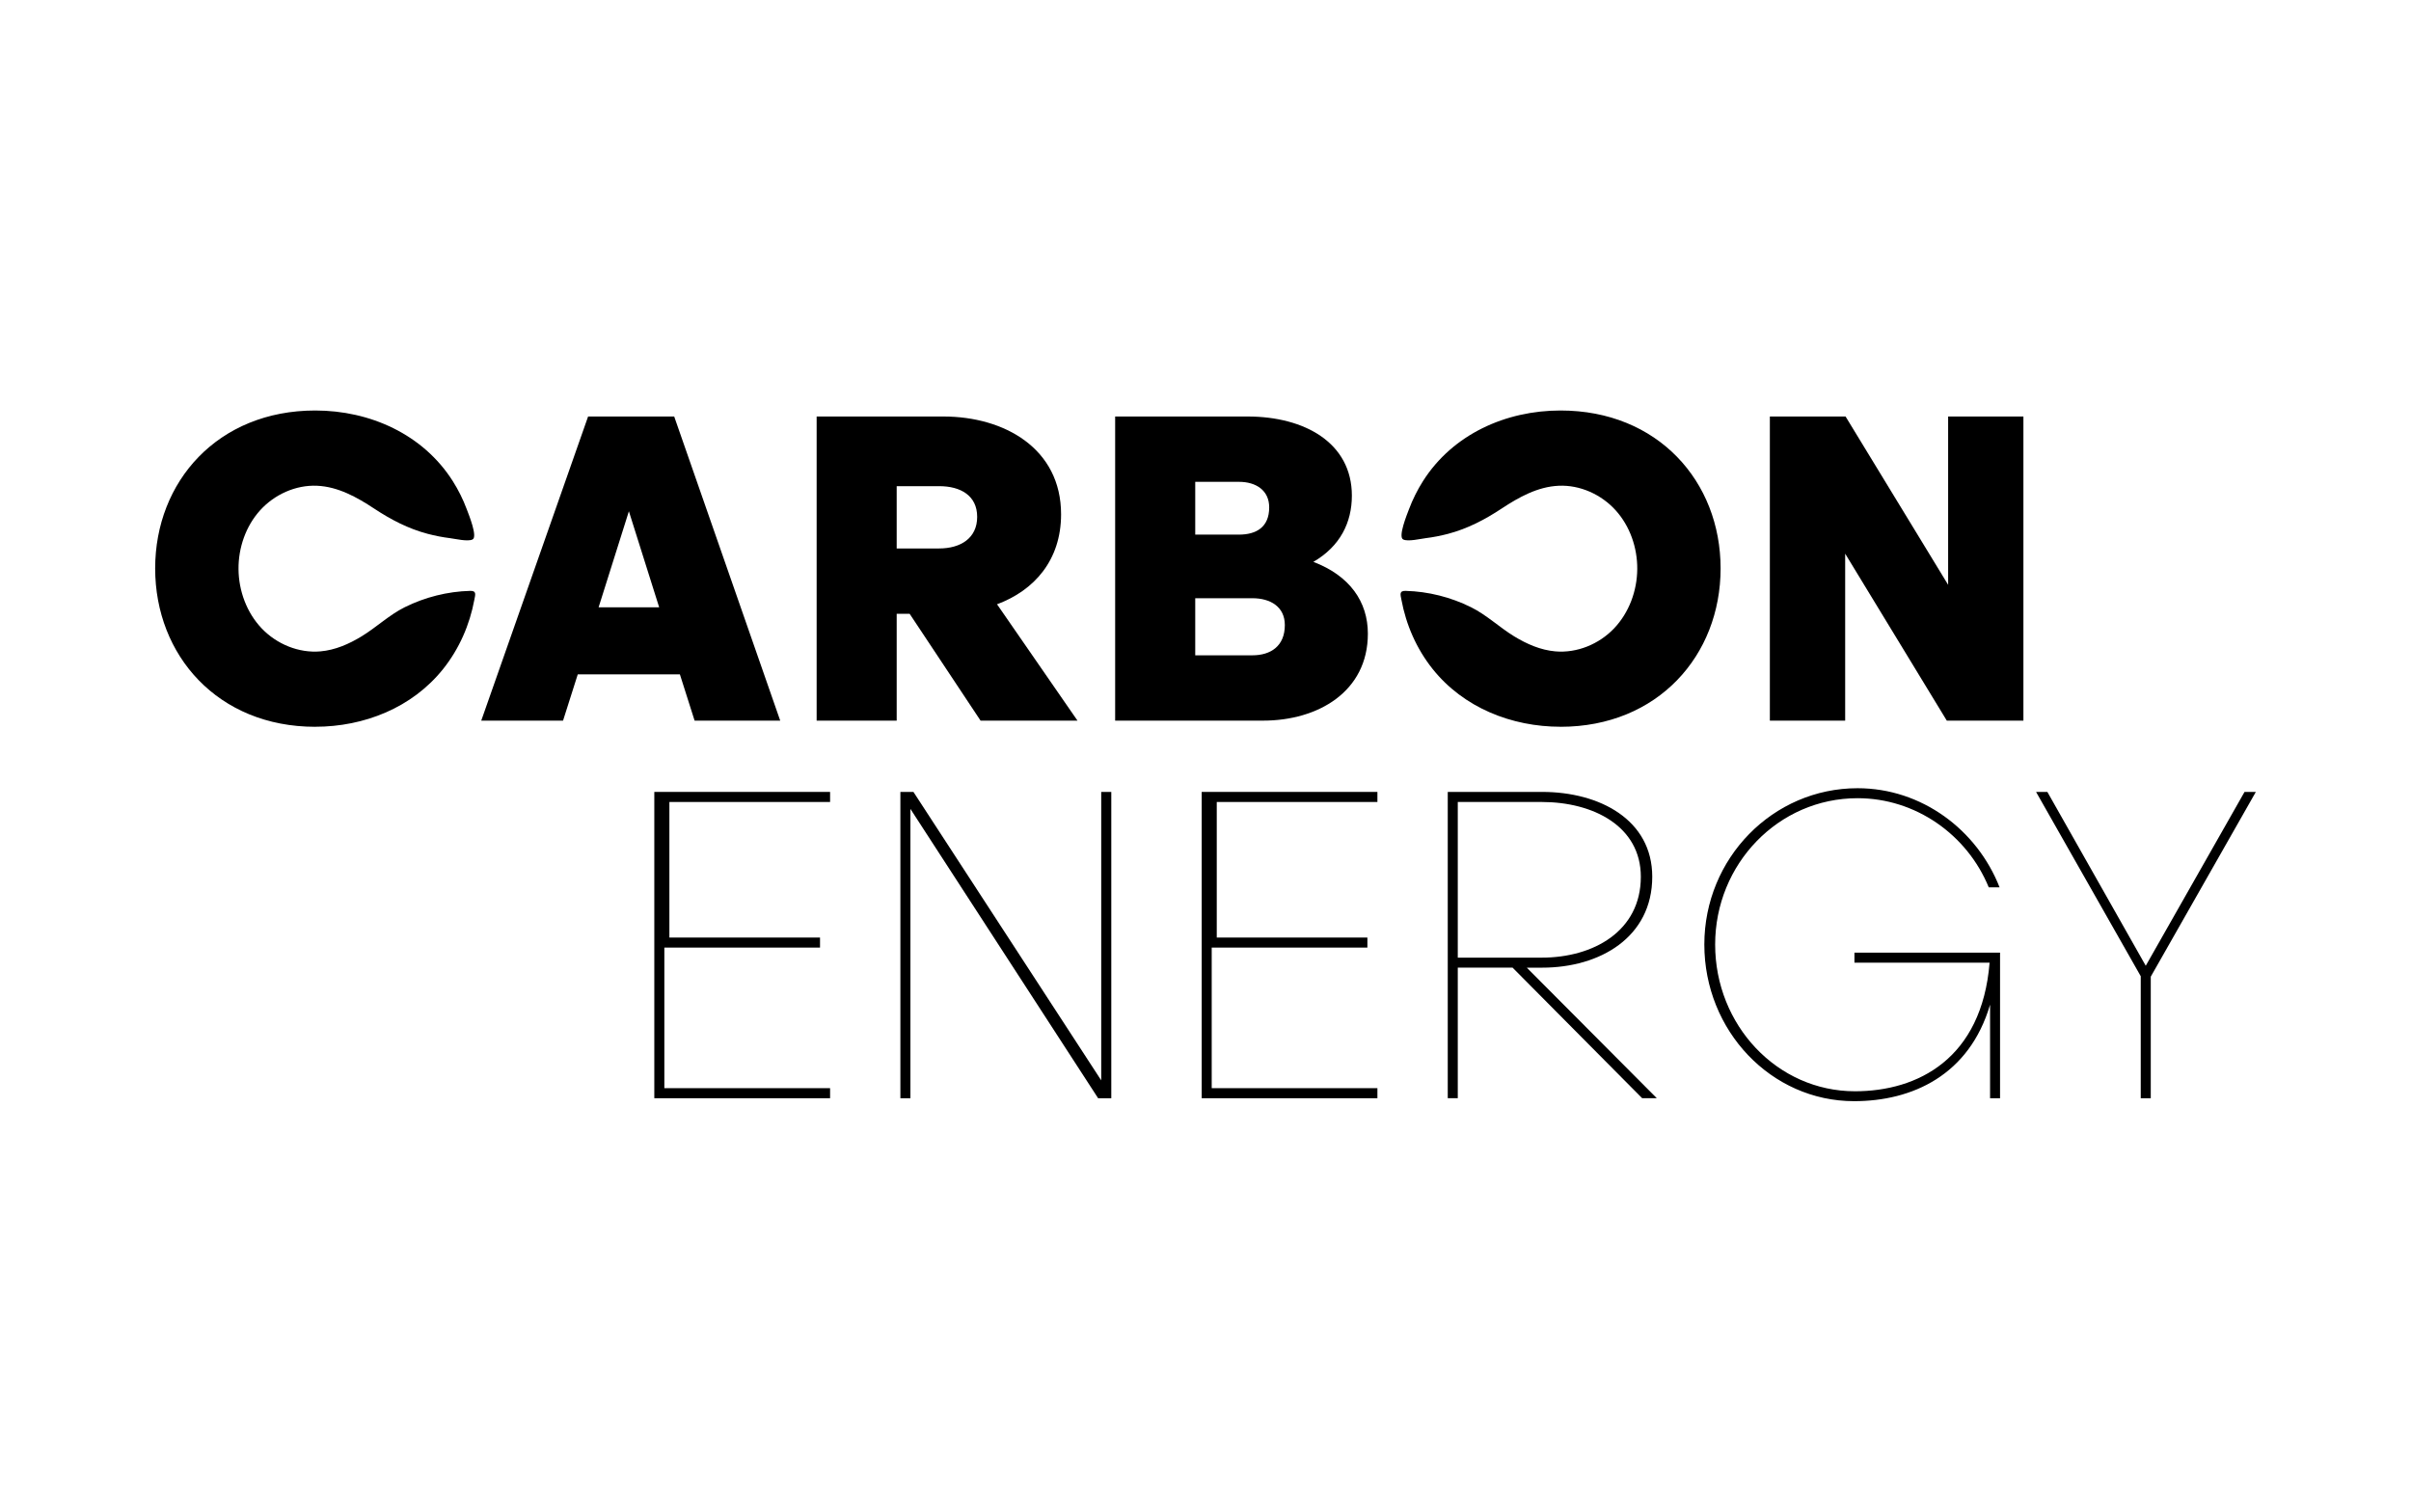
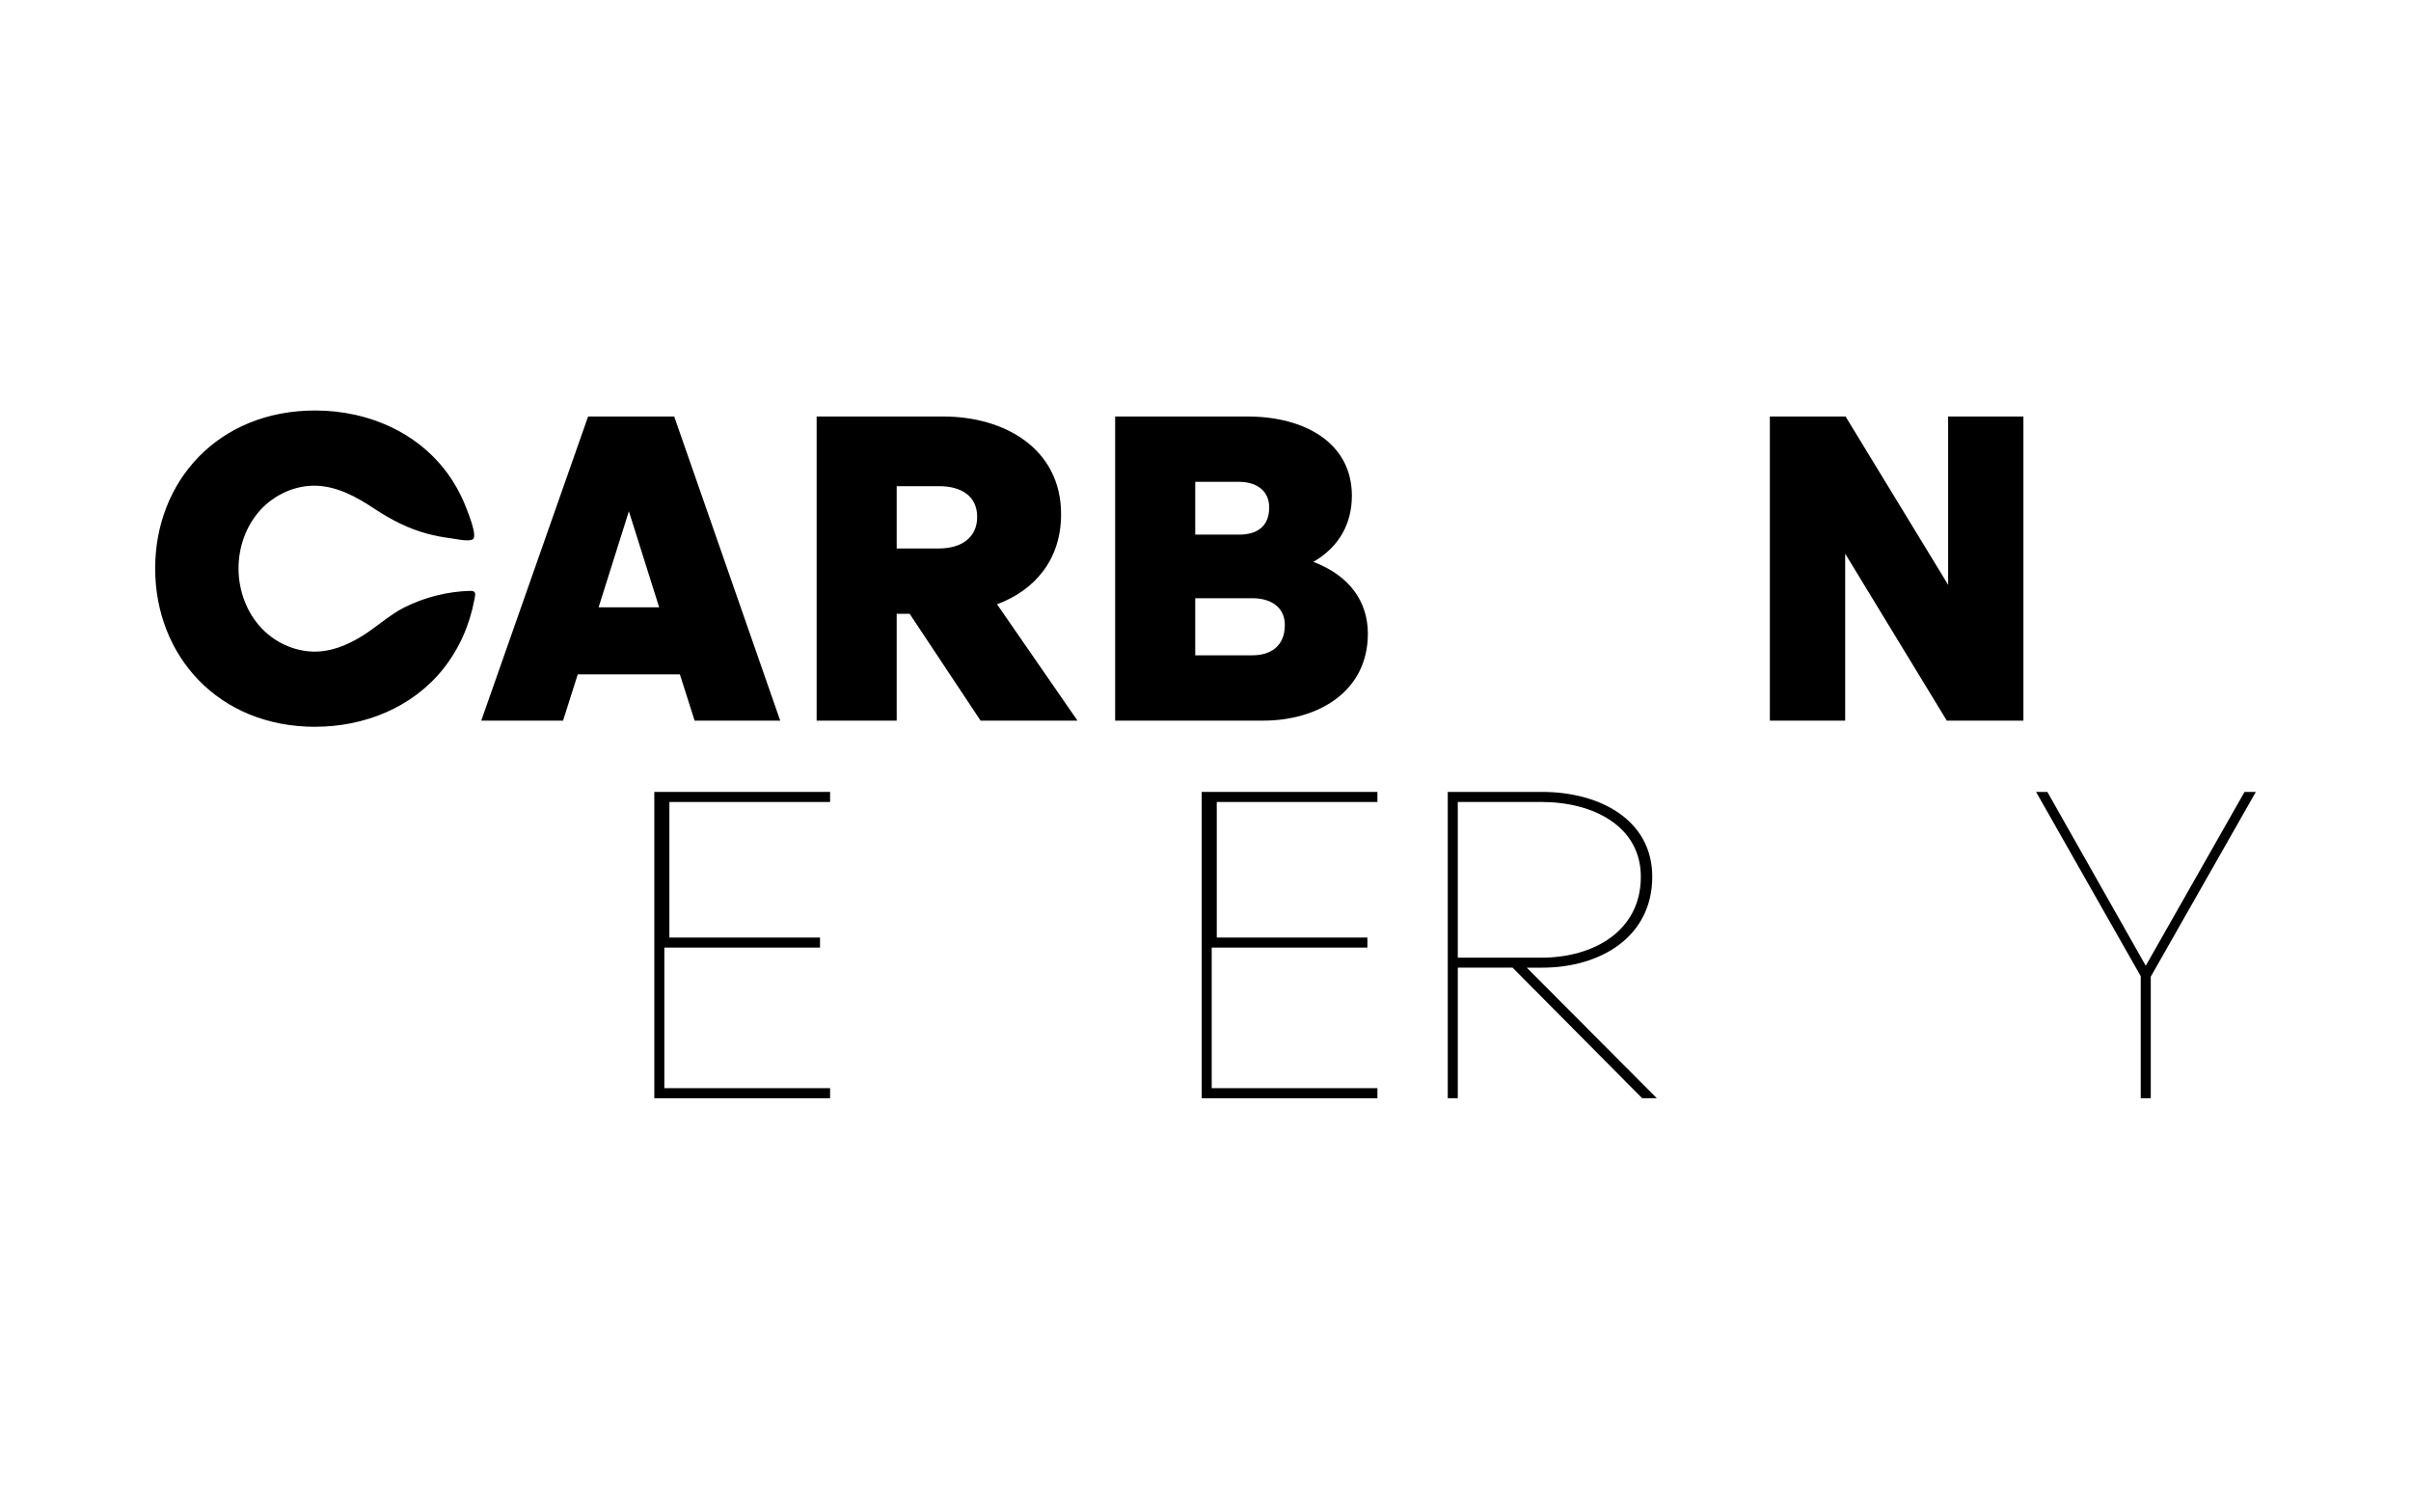
<svg xmlns="http://www.w3.org/2000/svg" id="Camada_1" version="1.1" viewBox="0 0 606 380">
-   <path d="M392.23,182.7c24.47,0,40.24-17.95,40.24-39.81s-15.77-39.7-40.24-39.7c-13.73,0-27.08,5.95-34.57,17.76-1.41,2.23-2.59,4.6-3.52,7.07-.54,1.42-2.76,6.9-1.47,7.58,1.16.62,4.4-.16,5.69-.32,1.88-.23,3.75-.6,5.59-1.08,4.95-1.31,9.26-3.57,13.5-6.37,4.3-2.84,9.05-5.49,14.33-5.72,5.36-.24,10.71,2.19,14.31,6.17,3.6,3.98,5.47,9.4,5.43,14.77-.04,5.47-2.06,10.96-5.83,14.92-3.78,3.96-9.32,6.25-14.77,5.77-3.69-.32-7.18-1.85-10.34-3.78-3.71-2.27-6.92-5.37-10.82-7.31-5.11-2.54-10.78-3.97-16.48-4.12-1.67-.04-1.26,1.02-1.04,2.21,1.17,6.34,3.82,12.38,7.85,17.43,7.78,9.74,19.86,14.52,32.15,14.52" />
  <path d="M196.13,181.16h-21.54l-3.7-11.64h-25.67l-3.7,11.64h-20.56l26.86-76.46h21.64l26.65,76.46ZM150.45,152.66h15.23l-7.61-24.14-7.61,24.14Z" />
  <path d="M205.26,104.7h31.86c15.34,0,29.58,8.05,29.58,24.58,0,11.53-6.74,19.14-16.1,22.62l20.23,29.26h-24.36l-17.83-26.86h-3.26v26.86h-20.12v-76.46ZM225.38,137.87h10.66c5.44,0,9.57-2.61,9.57-7.94s-4.13-7.72-9.57-7.72h-10.66v15.66Z" />
  <path d="M280.3,104.7h33.28c14.36,0,26.21,6.64,26.21,19.9,0,6.74-2.94,12.73-9.68,16.64,9.14,3.48,13.7,10.01,13.7,18.05,0,14.57-12.51,21.86-26.32,21.86h-37.2v-76.46ZM300.42,121.12v13.27h10.98c4.35,0,7.61-1.85,7.61-6.85,0-4.24-3.26-6.42-7.61-6.42h-10.98ZM300.42,150.38v14.35h14.36c4.57,0,8.16-2.28,8.16-7.61,0-4.57-3.59-6.74-8.16-6.74h-14.36Z" />
  <polygon points="444.85 104.7 463.88 104.7 489.66 147.01 489.66 104.7 508.58 104.7 508.58 181.16 489.33 181.16 463.78 139.18 463.78 181.16 444.85 181.16 444.85 104.7" />
  <path d="M79.24,182.7c-24.47,0-40.24-17.95-40.24-39.81s15.77-39.7,40.24-39.7c13.73,0,27.08,5.95,34.57,17.76,1.41,2.23,2.59,4.6,3.51,7.07.54,1.42,2.76,6.9,1.47,7.58-1.16.62-4.4-.16-5.69-.32-1.88-.23-3.75-.6-5.58-1.08-4.95-1.31-9.26-3.57-13.5-6.37-4.3-2.84-9.05-5.49-14.33-5.72-5.36-.24-10.71,2.19-14.31,6.17-3.6,3.98-5.47,9.4-5.43,14.77.04,5.47,2.06,10.96,5.83,14.92,3.78,3.96,9.32,6.25,14.77,5.77,3.69-.32,7.18-1.85,10.34-3.78,3.72-2.27,6.93-5.37,10.82-7.31,5.11-2.54,10.78-3.97,16.48-4.12,1.67-.04,1.26,1.02,1.04,2.21-1.17,6.34-3.82,12.38-7.85,17.43-7.78,9.74-19.86,14.52-32.15,14.52" />
  <polygon points="164.46 199.07 208.64 199.07 208.64 201.6 168.25 201.6 168.25 235.68 206.11 235.68 206.11 238.2 166.98 238.2 166.98 273.54 208.64 273.54 208.64 276.07 164.46 276.07 164.46 199.07" />
-   <polygon points="226.31 199.07 229.59 199.07 276.79 271.58 276.79 199.07 279.32 199.07 279.32 276.07 276.01 276.07 228.83 203.34 228.83 276.07 226.31 276.07 226.31 199.07" />
  <polygon points="302.04 199.07 346.21 199.07 346.21 201.6 305.83 201.6 305.83 235.68 343.69 235.68 343.69 238.2 304.56 238.2 304.56 273.54 346.21 273.54 346.21 276.07 302.04 276.07 302.04 199.07" />
  <path d="M383.75,243.25h3.87c14.54,0,27.67-7.65,27.67-22.86,0-14.32-13.22-21.32-27.67-21.32h-23.73v76.99h2.52v-32.82h13.77l32.57,32.82h3.68l-32.68-32.82ZM366.41,240.73v-39.13h21.09c13.01,0,24.92,6.13,24.92,18.8,0,13.67-11.91,20.33-24.92,20.33h-21.09Z" />
-   <path d="M500.2,276.07v-23.52c-5.22,17.74-19.58,24.26-34.17,24.26-20.89,0-37.65-17.74-37.65-39.39s17.19-39.28,38.52-39.28c16.1,0,30.03,10.45,35.69,24.92h-2.72c-5.44-13.27-18.39-22.41-32.97-22.41-19.91,0-35.8,16.54-35.8,36.78s15.56,36.89,35.14,36.89c15.78,0,31.88-8.16,33.84-32.32h-33.97v-2.52h36.6v36.6h-2.52Z" />
  <polygon points="538.07 245.4 511.76 199.07 514.6 199.07 539.33 242.77 564.16 199.07 567 199.07 540.59 245.51 540.59 276.07 538.07 276.07 538.07 245.4" />
</svg>